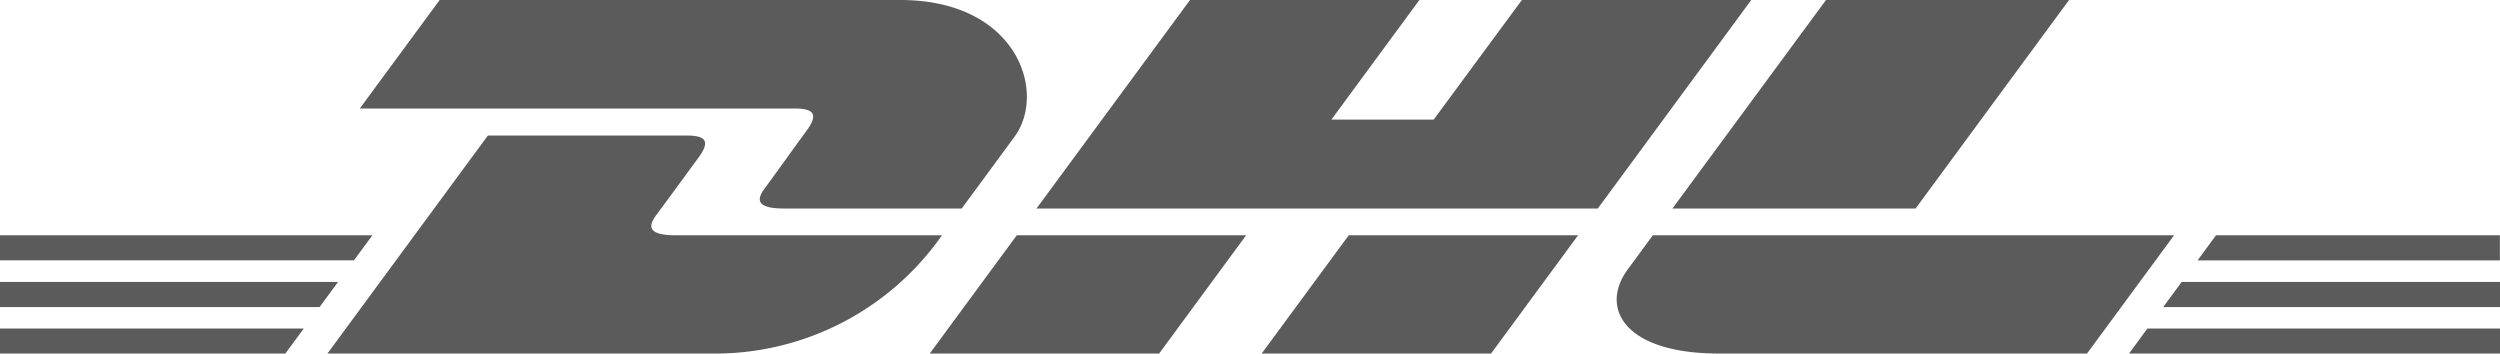
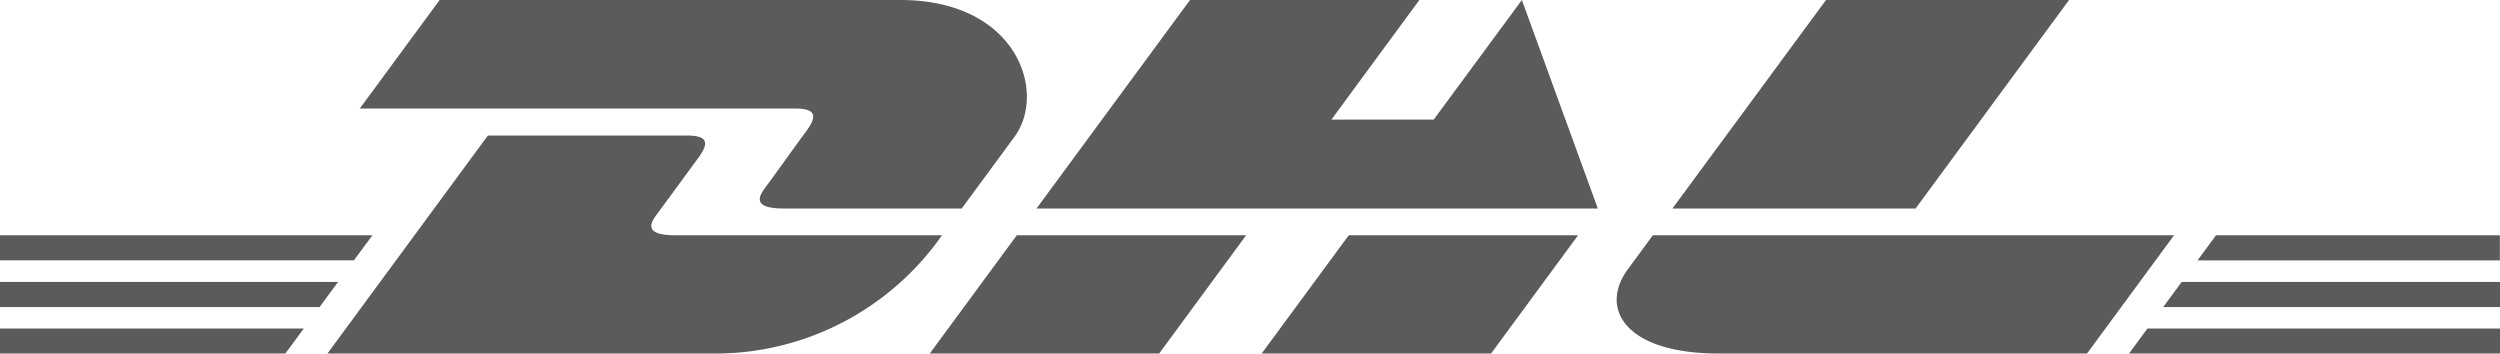
<svg xmlns="http://www.w3.org/2000/svg" width="83.525" height="11.813" viewBox="0 0 83.525 11.813">
-   <path id="Pfad_98340" data-name="Pfad 98340" d="M26.93,11.357c-.365.494-.976,1.354-1.347,1.855-.189.255-.529.719.6.719h5.948s.959-1.3,1.762-2.395c1.093-1.484.095-4.571-3.813-4.571H14.689l-2.669,3.626H26.565C27.3,10.591,27.289,10.87,26.93,11.357Zm-4.37,3.468c-1.13,0-.789-.464-.6-.72.372-.5.992-1.352,1.357-1.846s.369-.766-.366-.766H16.3L10.94,18.777H24.01a9.254,9.254,0,0,0,7.461-3.951Zm8.5,3.952h7.667l2.907-3.952H33.971S31.063,18.777,31.063,18.777ZM50.846,6.965,47.9,10.96H44.483l2.939-3.995H39.758L34.63,13.931H53.383L58.51,6.965ZM42.152,18.777h7.664l2.908-3.951H45.061S42.152,18.777,42.152,18.777ZM0,16.384v.839H10.678l.617-.839Zm12.443-1.559H0v.838H11.824ZM0,18.777H9.534l.614-.835H0Zm72.273-1.554H83.525v-.839H72.891ZM71.13,18.777h12.4v-.835H71.744Zm2.907-3.952-.616.839h10.1v-.839ZM64,13.931l5.128-6.966H61.007s-5.131,6.966-5.131,6.966Zm-8.779.894s-.56.766-.833,1.134c-.962,1.3-.111,2.817,3.03,2.817h12.31l2.908-3.951H55.219Z" transform="translate(0 -6.965)" fill="#5b5b5b" />
+   <path id="Pfad_98340" data-name="Pfad 98340" d="M26.93,11.357c-.365.494-.976,1.354-1.347,1.855-.189.255-.529.719.6.719h5.948s.959-1.3,1.762-2.395c1.093-1.484.095-4.571-3.813-4.571H14.689l-2.669,3.626H26.565C27.3,10.591,27.289,10.87,26.93,11.357Zm-4.37,3.468c-1.13,0-.789-.464-.6-.72.372-.5.992-1.352,1.357-1.846s.369-.766-.366-.766H16.3L10.94,18.777H24.01a9.254,9.254,0,0,0,7.461-3.951Zm8.5,3.952h7.667l2.907-3.952H33.971S31.063,18.777,31.063,18.777ZM50.846,6.965,47.9,10.96H44.483l2.939-3.995H39.758L34.63,13.931H53.383ZM42.152,18.777h7.664l2.908-3.951H45.061S42.152,18.777,42.152,18.777ZM0,16.384v.839H10.678l.617-.839Zm12.443-1.559H0v.838H11.824ZM0,18.777H9.534l.614-.835H0Zm72.273-1.554H83.525v-.839H72.891ZM71.13,18.777h12.4v-.835H71.744Zm2.907-3.952-.616.839h10.1v-.839ZM64,13.931l5.128-6.966H61.007s-5.131,6.966-5.131,6.966Zm-8.779.894s-.56.766-.833,1.134c-.962,1.3-.111,2.817,3.03,2.817h12.31l2.908-3.951H55.219Z" transform="translate(0 -6.965)" fill="#5b5b5b" />
</svg>